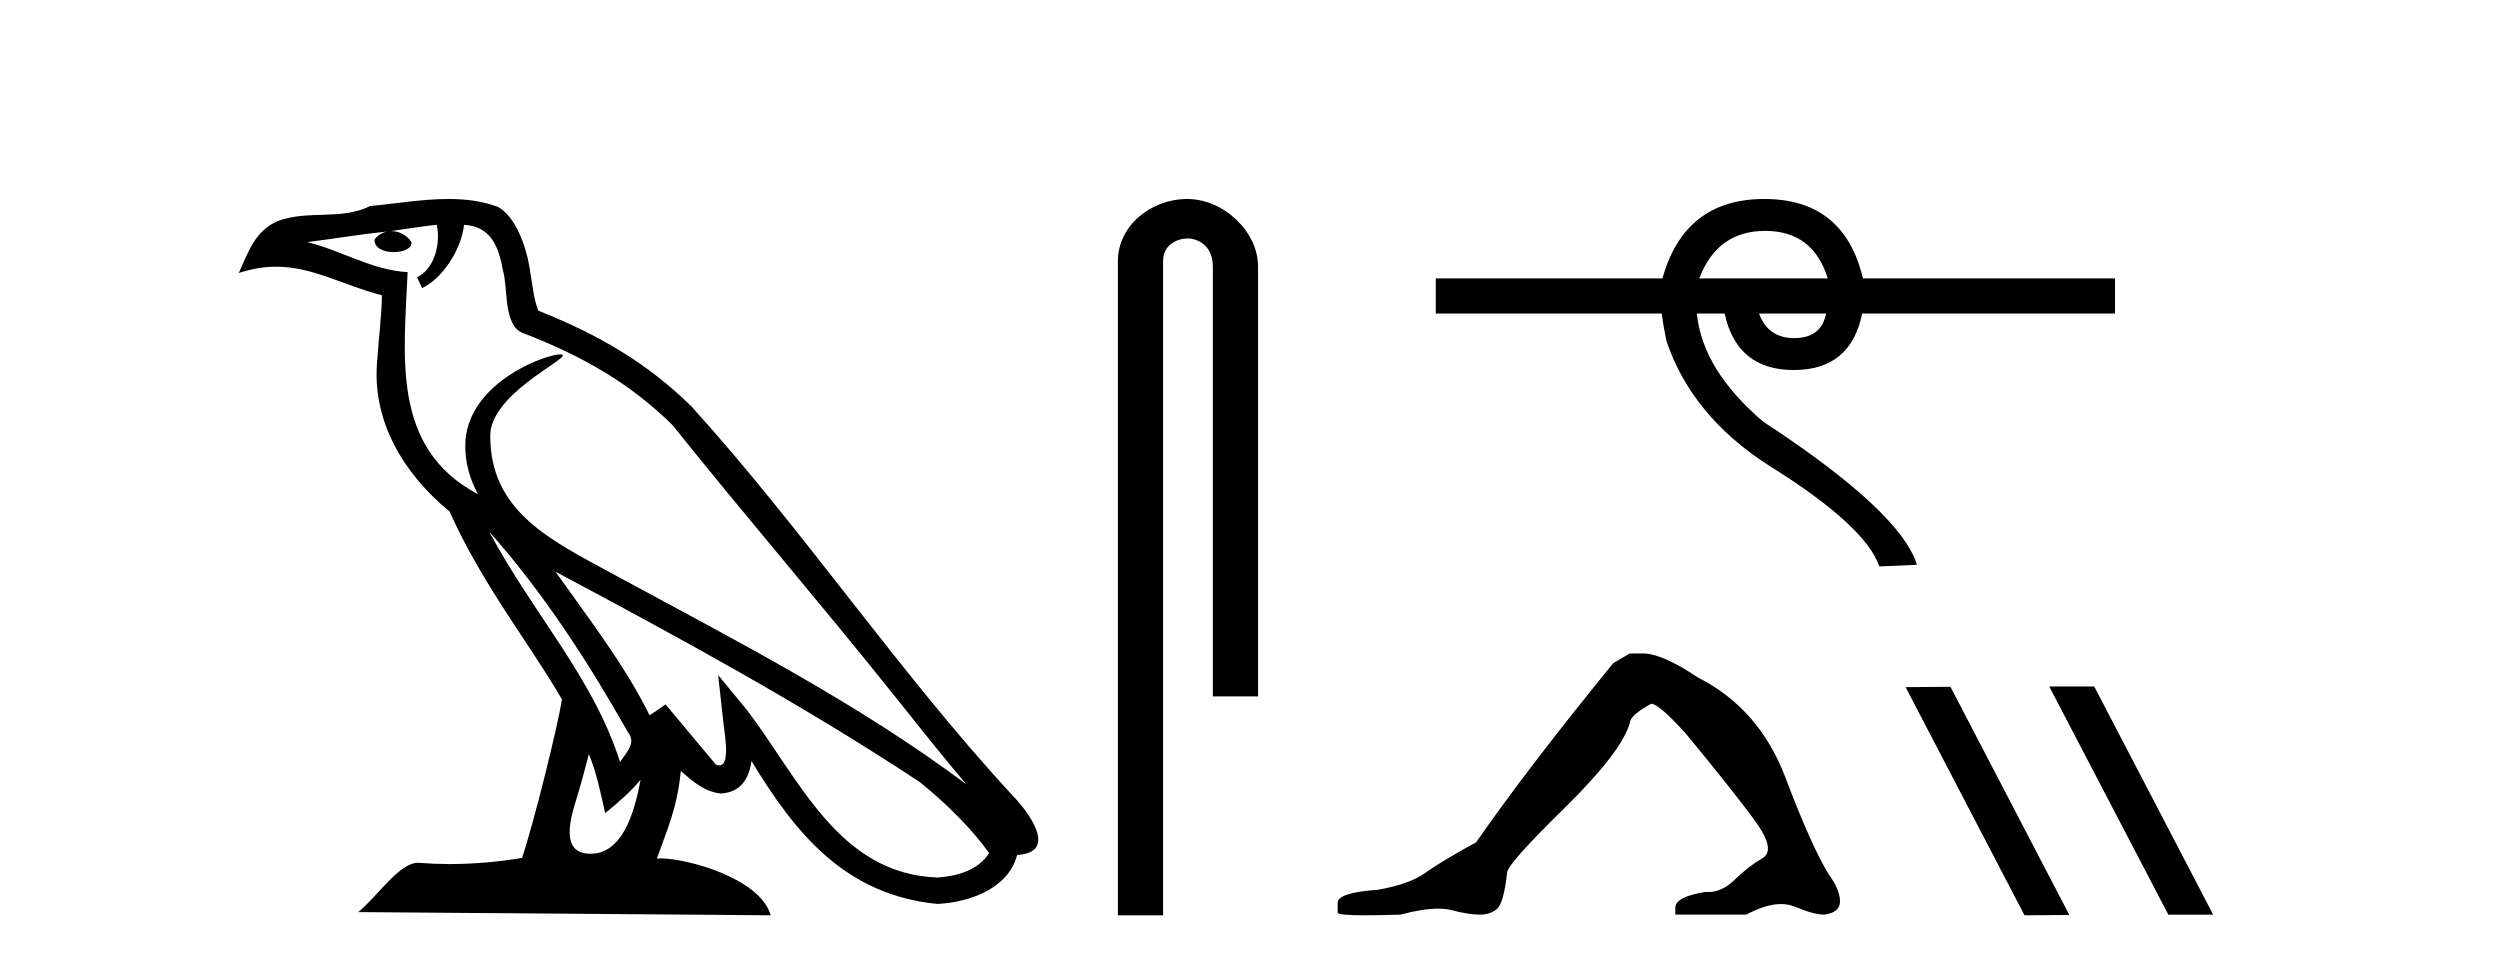
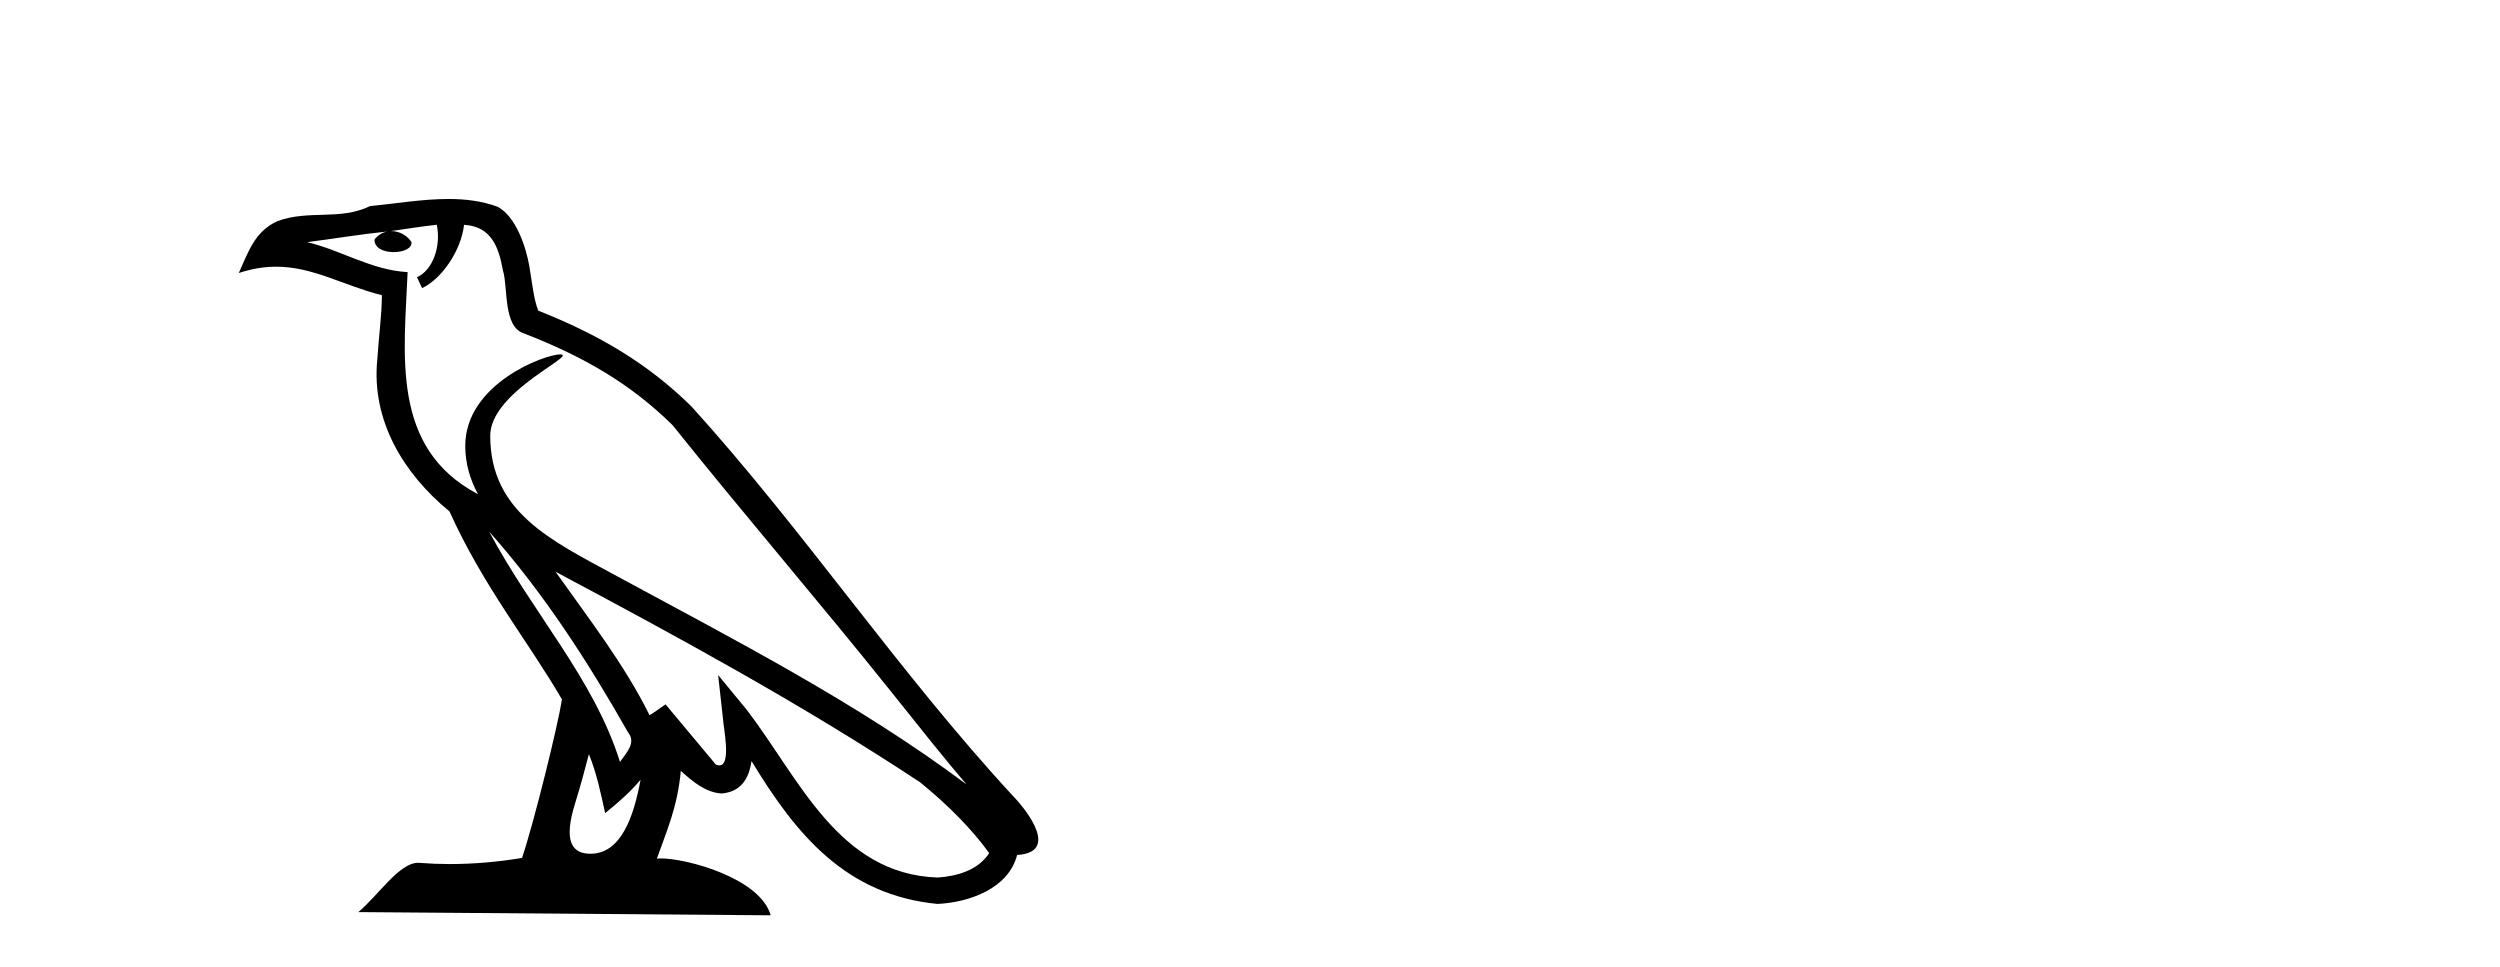
<svg xmlns="http://www.w3.org/2000/svg" width="106.0" height="41.0">
  <path d="M 20.74 22.54 L 20.74 22.54 C 23.034 25.118 24.933 28.06 26.626 31.048 C 26.982 31.486 26.582 31.888 26.288 32.305 C 25.173 28.763 22.605 26.03 20.74 22.54 ZM 18.519 9.529 C 18.71 10.422 18.358 11.451 17.681 11.755 L 17.897 12.217 C 18.743 11.815 19.555 10.612 19.676 9.532 C 20.831 9.601 21.147 10.47 21.327 11.479 C 21.544 12.168 21.324 13.841 22.198 14.13 C 24.778 15.129 26.75 16.285 28.521 18.031 C 31.576 21.852 34.768 25.552 37.823 29.376 C 39.01 30.865 40.095 32.228 40.977 33.257 C 36.337 29.789 31.154 27.136 26.068 24.38 C 23.365 22.911 20.786 21.71 20.786 18.477 C 20.786 16.738 23.991 15.281 23.859 15.055 C 23.847 15.035 23.81 15.026 23.752 15.026 C 23.094 15.026 19.727 16.274 19.727 18.907 C 19.727 19.637 19.922 20.313 20.262 20.944 C 20.256 20.944 20.251 20.943 20.246 20.943 C 16.553 18.986 17.14 15.028 17.283 11.538 C 15.748 11.453 14.484 10.616 13.027 10.267 C 14.157 10.121 15.284 9.933 16.417 9.816 L 16.417 9.816 C 16.204 9.858 16.01 9.982 15.881 10.154 C 15.862 10.526 16.283 10.69 16.693 10.69 C 17.093 10.69 17.484 10.534 17.446 10.264 C 17.265 9.982 16.935 9.799 16.597 9.799 C 16.587 9.799 16.578 9.799 16.568 9.799 C 17.131 9.719 17.882 9.599 18.519 9.529 ZM 24.969 31.976 C 25.3 32.78 25.471 33.632 25.659 34.476 C 26.197 34.04 26.718 33.593 27.16 33.06 L 27.16 33.06 C 26.872 34.623 26.335 36.199 25.034 36.199 C 24.246 36.199 23.881 35.667 24.387 34.054 C 24.625 33.293 24.814 32.566 24.969 31.976 ZM 23.555 24.242 L 23.555 24.242 C 28.821 27.047 34.035 29.879 39.015 33.171 C 40.188 34.122 41.233 35.181 41.941 36.172 C 41.472 36.901 40.578 37.152 39.752 37.207 C 35.537 37.06 33.887 32.996 31.66 30.093 L 30.449 28.622 L 30.658 30.507 C 30.672 30.846 31.02 32.452 30.502 32.452 C 30.458 32.452 30.407 32.44 30.35 32.415 L 28.219 29.865 C 27.992 30.015 27.777 30.186 27.542 30.325 C 26.485 28.187 24.938 26.196 23.555 24.242 ZM 19.011 8.437 C 17.904 8.437 16.77 8.636 15.695 8.736 C 14.413 9.361 13.114 8.884 11.77 9.373 C 10.798 9.809 10.526 10.693 10.124 11.576 C 10.697 11.386 11.217 11.308 11.708 11.308 C 13.275 11.308 14.536 12.097 16.192 12.518 C 16.189 13.349 16.059 14.292 15.997 15.242 C 15.74 17.816 17.097 20.076 19.059 21.685 C 20.464 24.814 22.408 27.214 23.827 29.655 C 23.658 30.752 22.637 34.89 22.134 36.376 C 21.149 36.542 20.096 36.636 19.062 36.636 C 18.644 36.636 18.23 36.62 17.824 36.588 C 17.792 36.584 17.761 36.582 17.729 36.582 C 16.931 36.582 16.054 37.945 15.194 38.673 L 32.678 38.809 C 32.232 37.233 29.125 36.397 28.021 36.397 C 27.958 36.397 27.901 36.399 27.852 36.405 C 28.241 35.29 28.727 34.243 28.866 32.686 C 29.354 33.123 29.901 33.595 30.584 33.644 C 31.419 33.582 31.758 33.011 31.864 32.267 C 33.756 35.396 35.871 37.951 39.752 38.327 C 41.093 38.261 42.764 37.675 43.126 36.25 C 44.905 36.149 43.6 34.416 42.94 33.737 C 38.1 28.498 34.104 22.517 29.322 17.238 C 27.48 15.421 25.4 14.192 22.824 13.173 C 22.632 12.702 22.569 12.032 22.445 11.295 C 22.309 10.491 21.879 9.174 21.095 8.765 C 20.427 8.519 19.724 8.437 19.011 8.437 Z" style="fill:#000000;stroke:none" />
-   <path d="M 50.343 8.437 C 48.774 8.437 47.398 9.591 47.398 11.072 L 47.398 38.809 L 49.315 38.809 L 49.315 11.072 C 49.315 10.346 49.953 10.111 50.355 10.111 C 50.776 10.111 51.424 10.406 51.424 11.296 L 51.424 29.526 L 53.341 29.526 L 53.341 11.296 C 53.341 9.813 51.872 8.437 50.343 8.437 Z" style="fill:#000000;stroke:none" />
-   <path d="M 74.843 9.79 Q 76.873 9.79 77.497 11.803 L 72.05 11.803 Q 72.813 9.79 74.843 9.79 ZM 77.428 13.295 Q 77.22 14.336 76.075 14.336 Q 74.964 14.336 74.583 13.295 ZM 74.808 8.437 Q 71.425 8.437 70.488 11.803 L 60.877 11.803 L 60.877 13.295 L 70.454 13.295 Q 70.523 13.815 70.662 14.474 Q 71.737 17.632 74.964 19.714 Q 79.094 22.282 79.683 24.017 L 81.28 23.947 Q 80.586 21.692 74.756 17.875 Q 72.188 15.689 71.946 13.295 L 73.125 13.295 Q 73.646 15.689 76.057 15.689 Q 78.469 15.689 78.955 13.295 L 89.677 13.295 L 89.677 11.803 L 78.989 11.803 Q 78.191 8.437 74.808 8.437 Z" style="fill:#000000;stroke:none" />
-   <path d="M 69.104 27.706 L 68.403 28.116 Q 64.78 32.557 62.589 35.712 Q 61.098 36.53 60.426 37.012 Q 59.754 37.495 58.41 37.728 Q 56.716 37.845 56.716 38.283 L 56.716 38.313 L 56.716 38.692 Q 56.696 38.809 57.884 38.809 Q 58.479 38.809 59.375 38.78 Q 60.329 38.527 60.972 38.527 Q 61.293 38.527 61.537 38.59 Q 62.267 38.78 62.735 38.78 Q 63.202 38.78 63.48 38.532 Q 63.757 38.283 63.903 36.998 Q 63.903 36.647 66.328 34.266 Q 68.754 31.885 69.104 30.657 Q 69.104 30.336 70.01 29.839 Q 70.331 29.839 71.471 31.096 Q 73.691 33.784 74.495 34.923 Q 75.298 36.063 74.714 36.399 Q 74.13 36.735 73.545 37.305 Q 73.015 37.821 72.437 37.821 Q 72.378 37.821 72.318 37.816 Q 71.033 38.02 71.033 38.488 L 71.033 38.78 L 74.042 38.78 Q 74.88 38.332 75.516 38.332 Q 75.834 38.332 76.102 38.444 Q 76.905 38.78 77.344 38.78 Q 78.016 38.692 78.016 38.225 Q 78.016 37.728 77.548 37.085 Q 76.818 35.917 75.707 32.98 Q 74.597 30.044 71.997 28.729 Q 70.477 27.706 69.659 27.706 Z" style="fill:#000000;stroke:none" />
-   <path d="M 86.923 29.107 L 86.895 29.121 L 91.937 38.781 L 93.838 38.781 L 88.796 29.107 ZM 82.699 29.121 L 80.798 29.135 L 85.839 38.809 L 87.74 38.795 L 82.699 29.121 Z" style="fill:#000000;stroke:none" />
</svg>